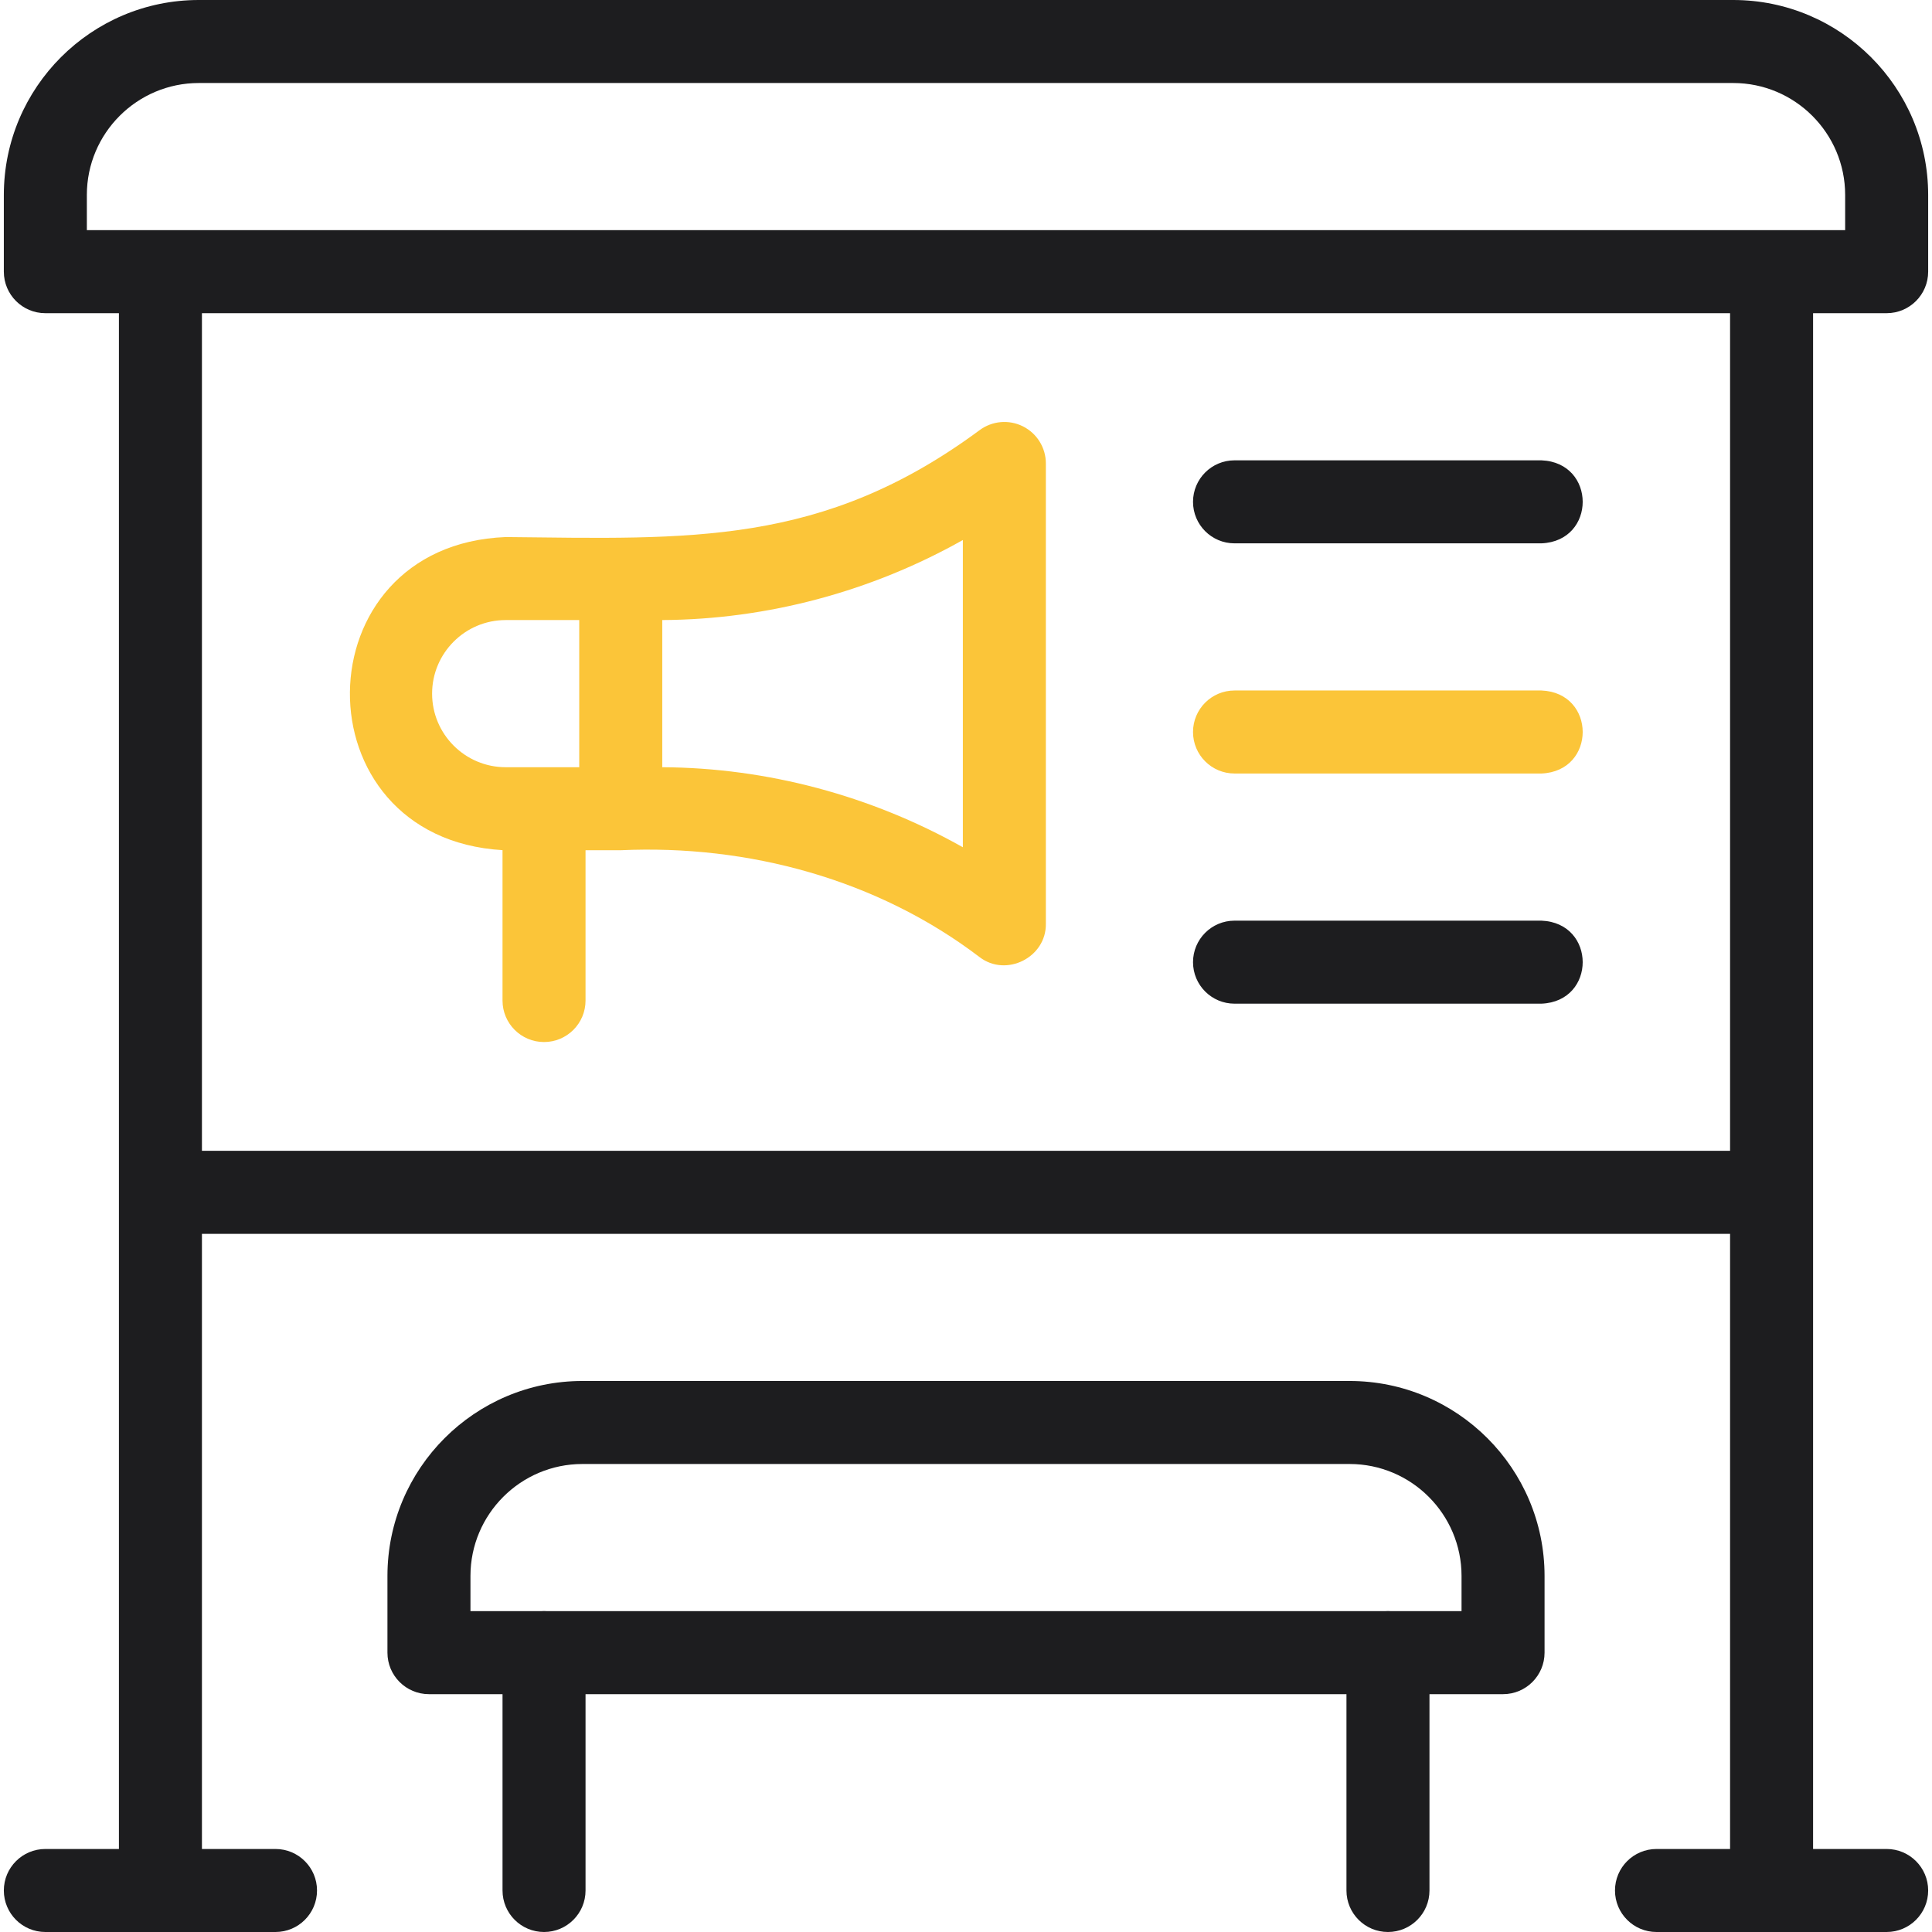
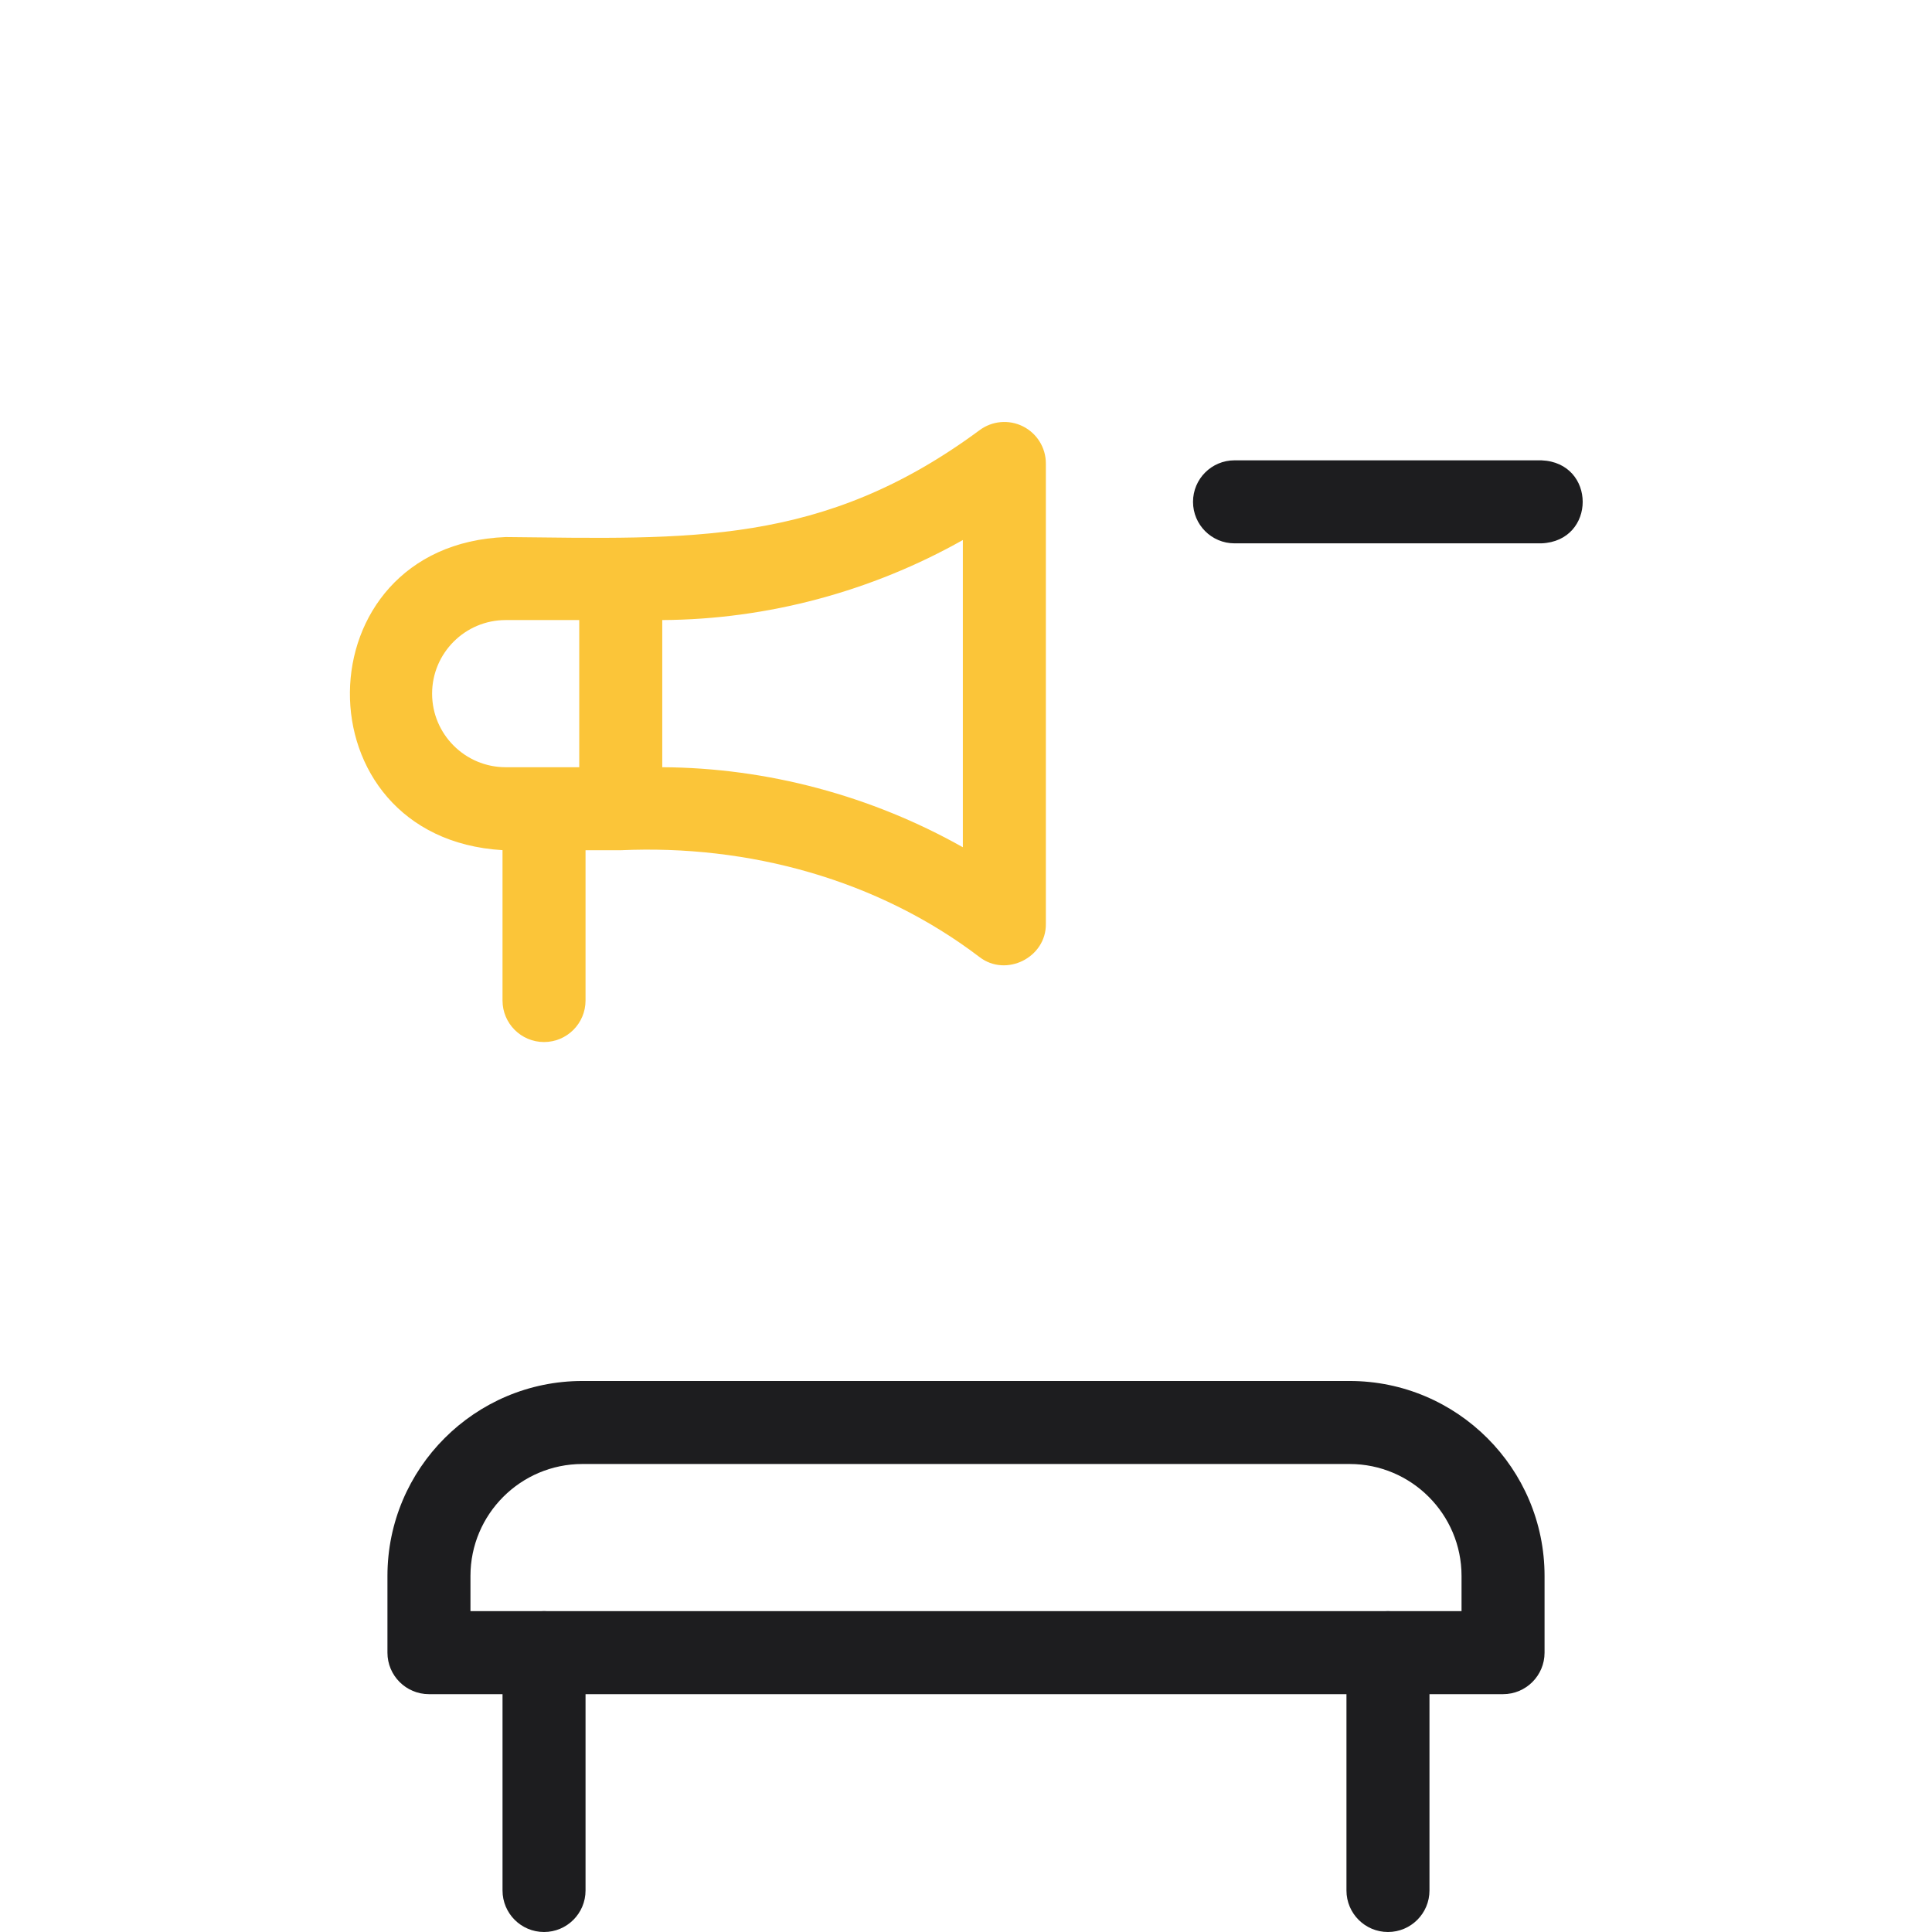
<svg xmlns="http://www.w3.org/2000/svg" width="512" height="512" viewBox="0 0 512 512" fill="none">
-   <path d="M480.485 82.996H499.983C506.058 82.996 510.983 78.071 510.983 71.996V51.664C510.983 23.176 487.807 0 459.319 0H52.681C24.193 0 1.017 23.176 1.017 51.664V71.996C1.017 78.071 5.942 82.996 12.017 82.996H31.515C31.515 182.795 31.515 391.486 31.515 490H12.017C5.942 490 1.017 494.925 1.017 501C1.017 507.075 5.942 512 12.017 512H73.013C79.088 512 84.013 507.075 84.013 501C84.013 494.925 79.088 490 73.013 490H53.515V326.979H458.486V490H438.988C432.913 490 427.988 494.925 427.988 501C427.988 507.075 432.913 512 438.988 512H499.984C506.059 512 510.984 507.075 510.984 501C510.984 494.925 506.059 490 499.984 490H480.486C480.485 391.898 480.485 182.326 480.485 82.996ZM23.017 51.664C23.017 35.307 36.324 22 52.681 22H459.32C475.677 22 488.984 35.307 488.984 51.664V60.996C469.922 60.996 42.098 60.996 23.017 60.996V51.664ZM53.515 304.979V82.996H458.486V304.979H53.515Z" fill="#1D1D1F" />
  <path d="M367.826 512C361.751 512 356.826 507.075 356.826 501V437.971C356.826 431.896 361.751 426.971 367.826 426.971C373.901 426.971 378.826 431.896 378.826 437.971V501C378.826 507.075 373.901 512 367.826 512Z" fill="#1D1D1F" />
  <path d="M144.174 512C138.099 512 133.174 507.075 133.174 501V437.971C133.174 431.896 138.099 426.971 144.174 426.971C150.249 426.971 155.174 431.896 155.174 437.971V501C155.174 507.075 150.249 512 144.174 512Z" fill="#1D1D1F" />
  <path d="M271.085 112.987C267.361 111.125 262.9 111.525 259.566 114.026C217.936 144.784 182.825 142.815 134.007 142.324C79.495 144.475 78.732 222.071 133.173 225.299V265.15C133.173 271.225 138.098 276.15 144.173 276.15C150.248 276.15 155.173 271.225 155.173 265.15V225.32H164.505C198.275 223.787 232.508 233.028 259.565 253.618C266.646 259.081 277.284 253.728 277.165 244.817V122.825C277.166 118.659 274.811 114.85 271.085 112.987ZM114.511 183.822C114.511 173.071 123.257 164.324 134.008 164.324H153.506V203.32H134.008C123.257 203.32 114.511 194.573 114.511 183.822ZM255.166 224.533C230.966 210.893 203.345 203.467 175.506 203.321V164.321C203.346 164.175 230.966 156.749 255.166 143.109V224.533Z" fill="#FBC539" />
  <path d="M408.489 143.992H327.162C321.087 143.992 316.162 139.067 316.162 132.992C316.162 126.917 321.087 121.992 327.162 121.992H408.489C423.059 122.561 423.097 143.406 408.489 143.992Z" fill="#1D1D1F" />
-   <path d="M408.489 204.988H327.162C321.087 204.988 316.162 200.063 316.162 193.988C316.162 187.913 321.087 182.988 327.162 182.988H408.489C423.059 183.556 423.097 204.402 408.489 204.988Z" fill="#FBC539" />
-   <path d="M408.489 265.983H327.162C321.087 265.983 316.162 261.058 316.162 254.983C316.162 248.908 321.087 243.983 327.162 243.983H408.489C423.059 244.552 423.097 265.398 408.489 265.983Z" fill="#1D1D1F" />
  <path d="M398.323 448.971H113.677C107.602 448.971 102.677 444.046 102.677 437.971V417.639C102.677 389.152 125.853 365.975 154.34 365.975H357.66C386.147 365.975 409.323 389.151 409.323 417.639V437.971C409.323 444.046 404.398 448.971 398.323 448.971ZM124.677 426.971H387.323V417.639C387.323 401.282 374.016 387.975 357.66 387.975H154.34C137.984 387.975 124.677 401.282 124.677 417.639V426.971Z" fill="#1D1D1F" />
</svg>